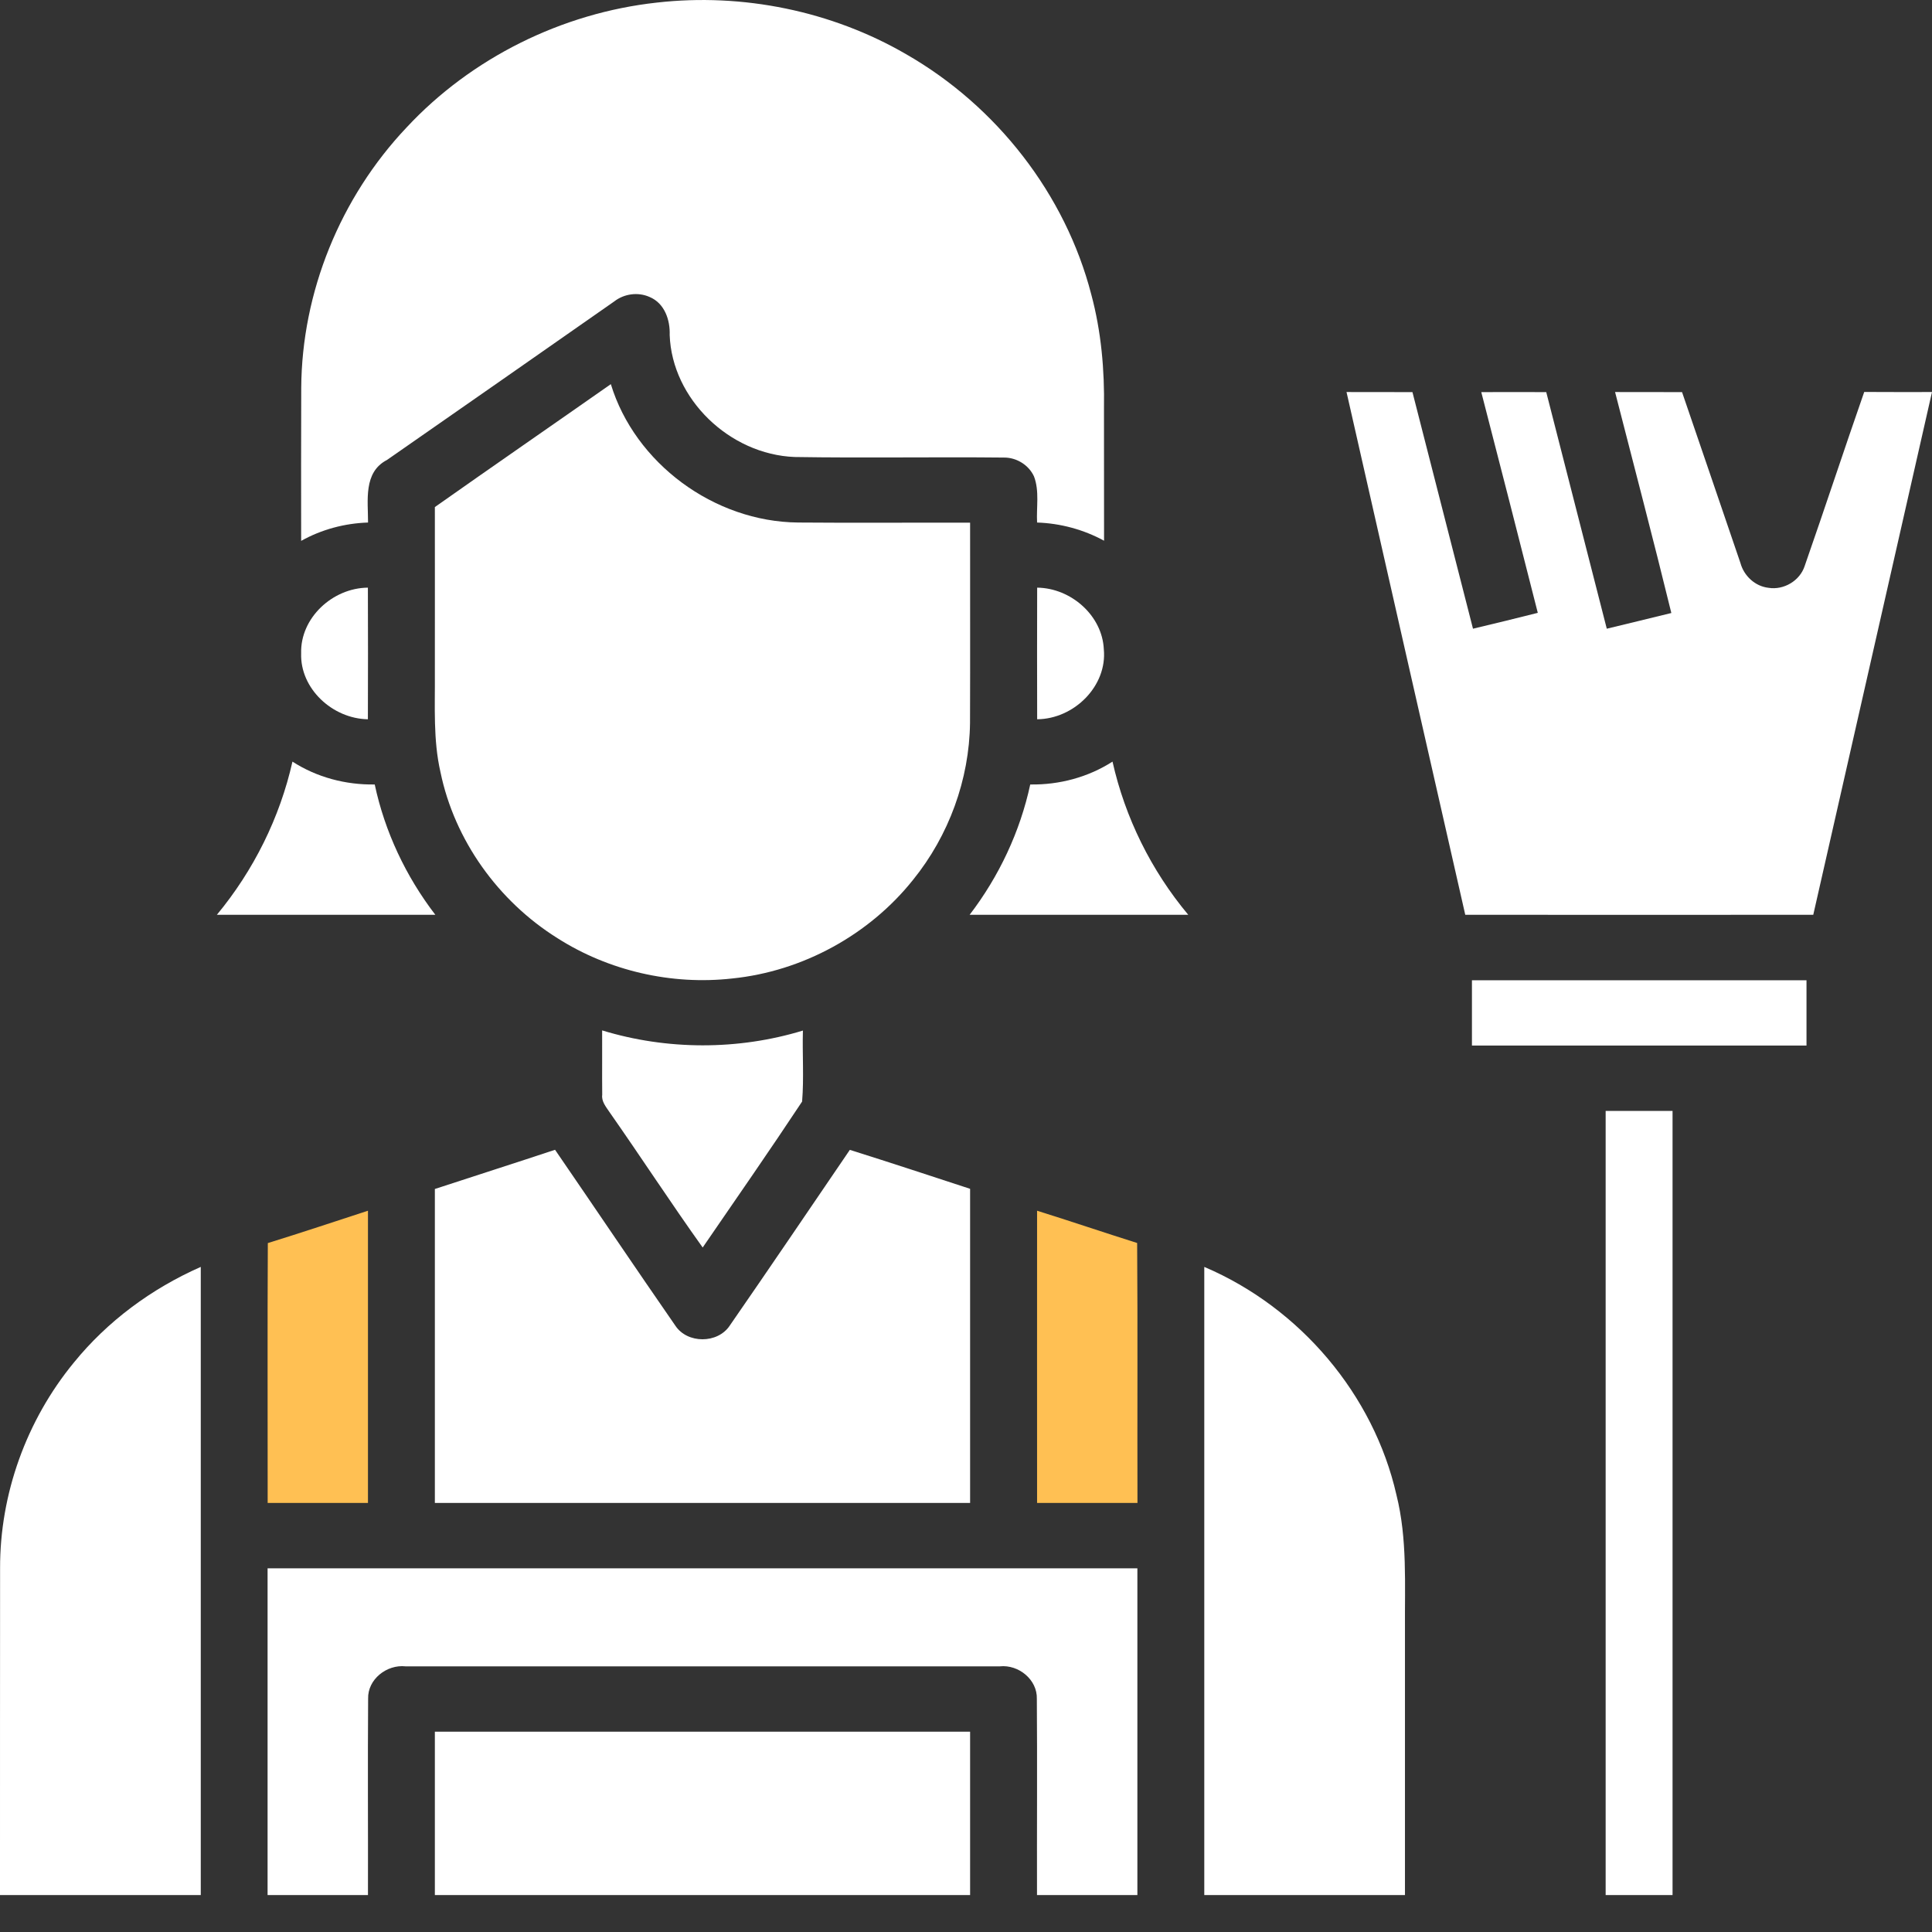
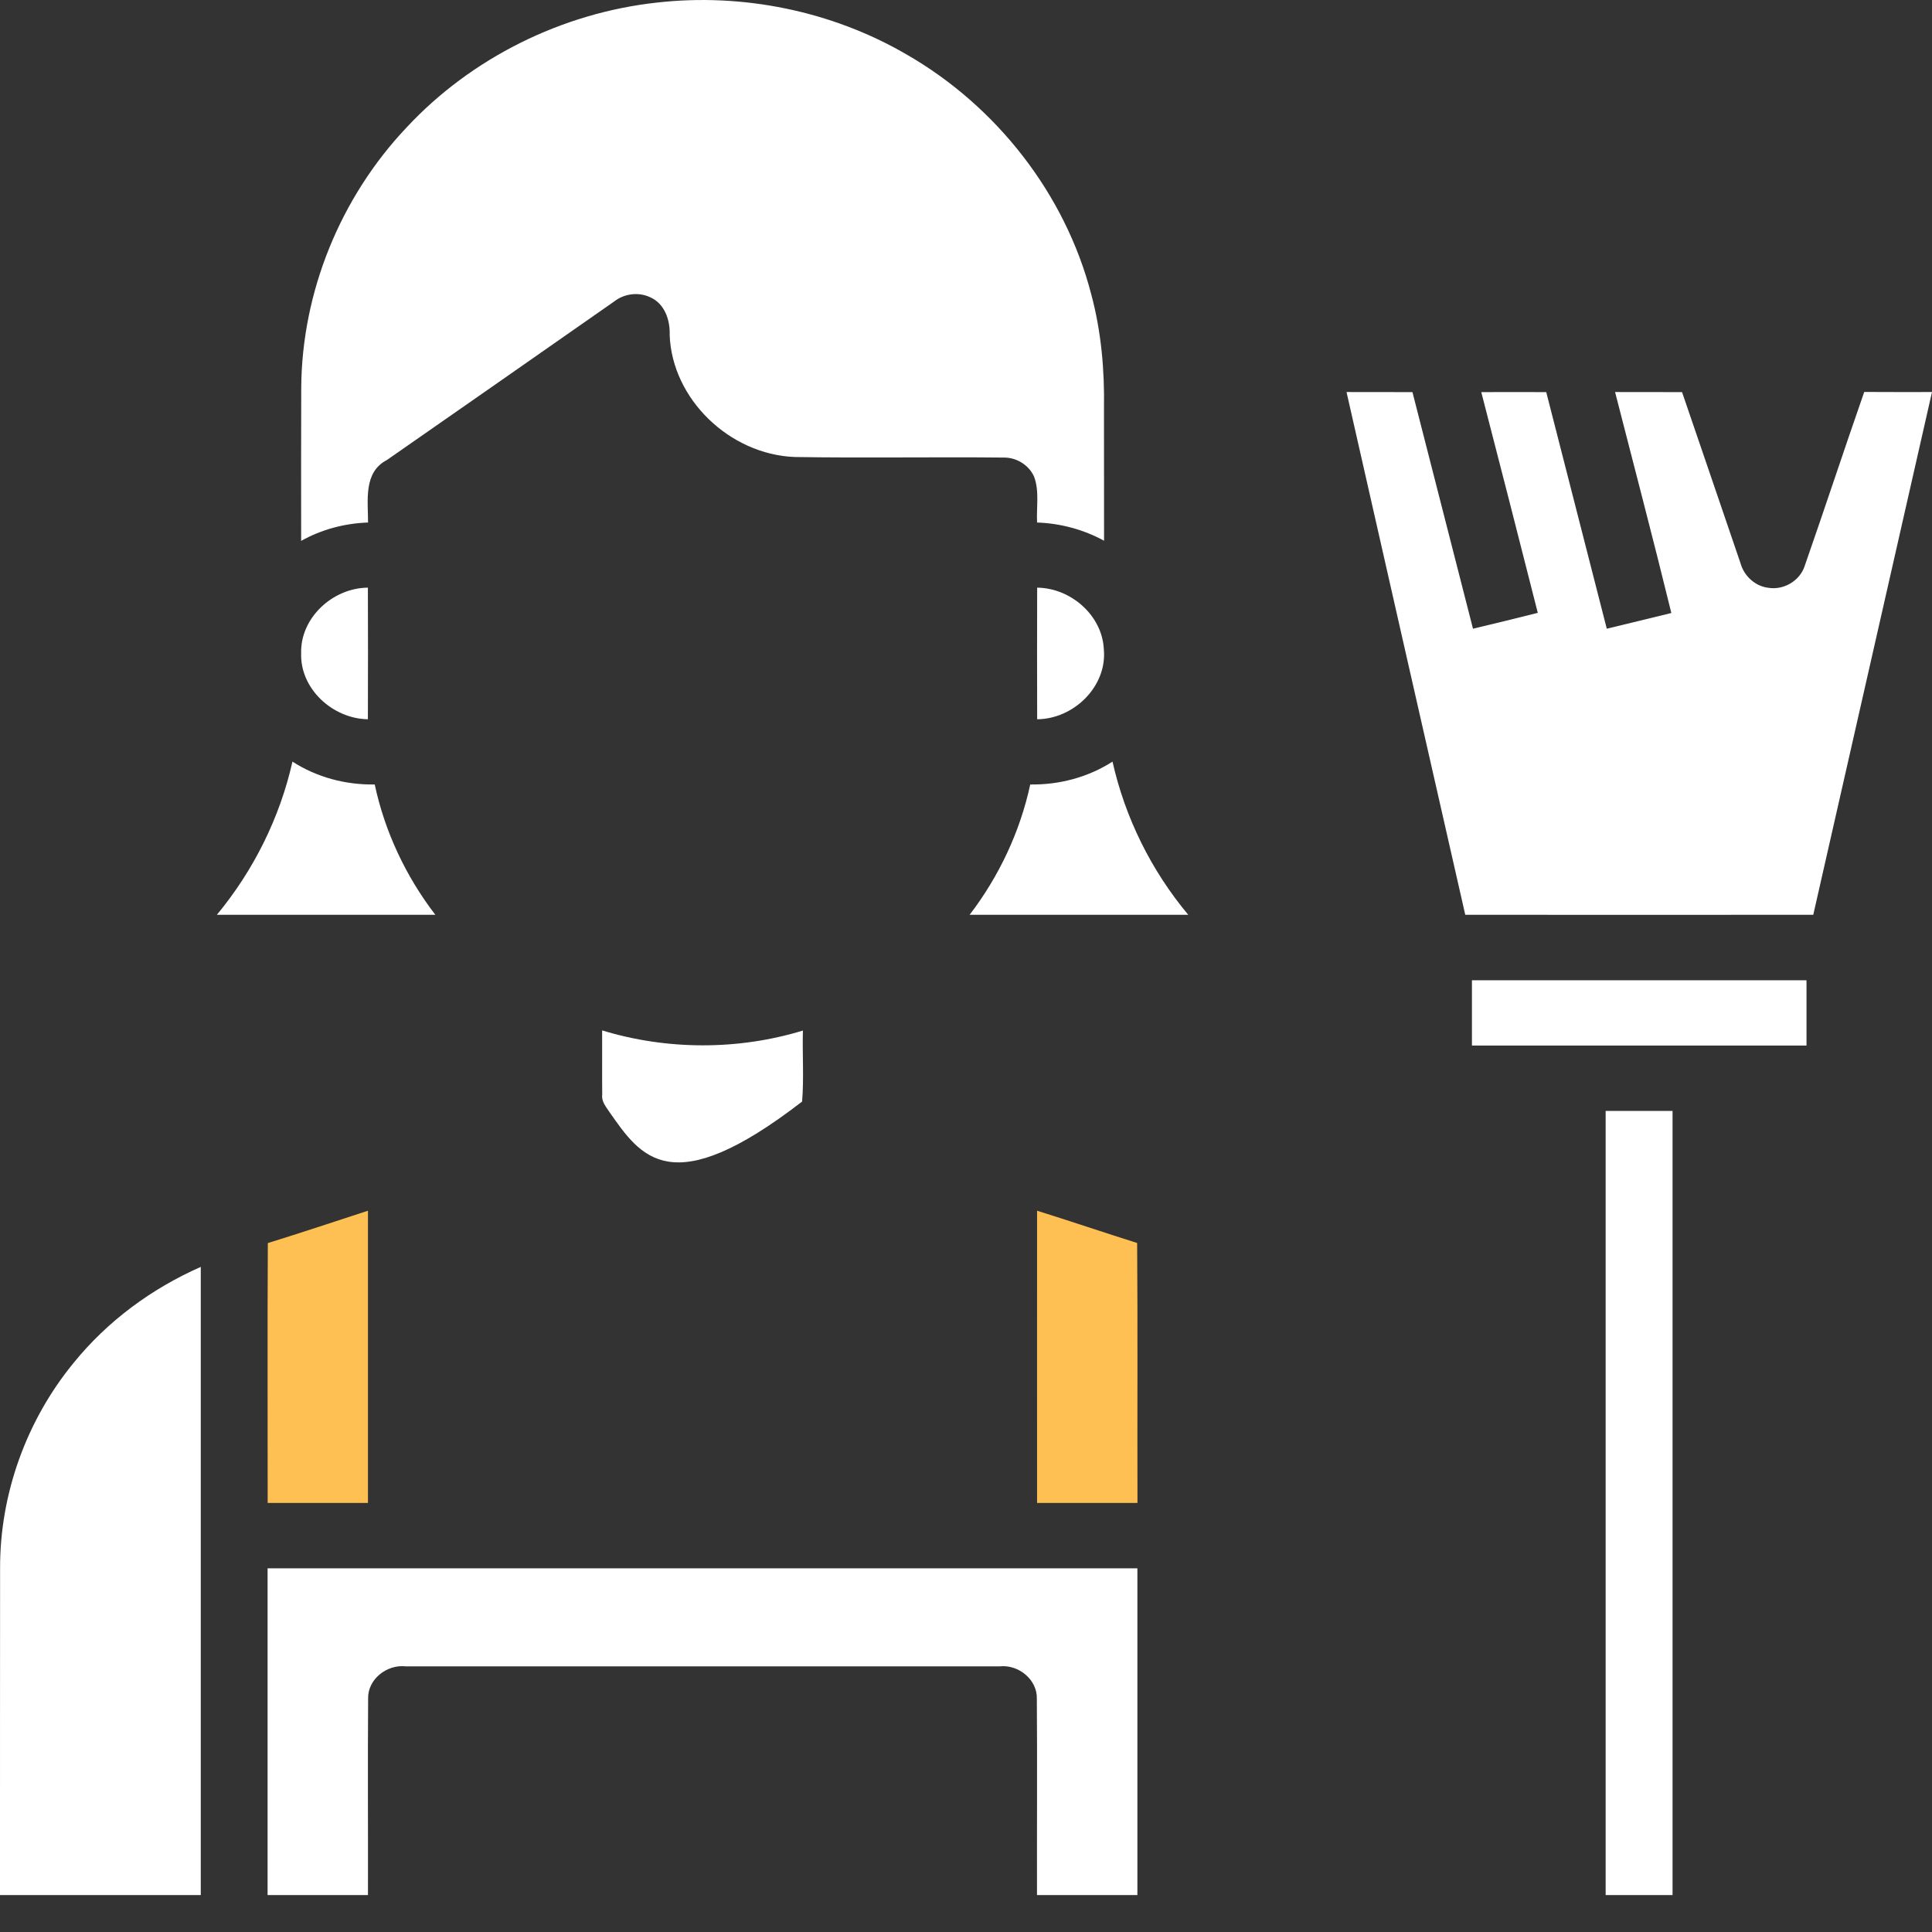
<svg xmlns="http://www.w3.org/2000/svg" width="24" height="24" viewBox="0 0 24 24" fill="none">
  <rect x="0" y="0" width="24" height="24" fill="#333333" stroke="none" />
  <path d="M8.161 0.032C9.227 -0.089 10.331 0.137 11.254 0.672C12.384 1.319 13.235 2.416 13.556 3.657C13.68 4.118 13.722 4.596 13.714 5.072C13.714 5.62 13.714 6.169 13.715 6.717C13.46 6.578 13.174 6.501 12.883 6.491C12.873 6.301 12.914 6.102 12.845 5.919C12.781 5.778 12.629 5.682 12.47 5.684C11.604 5.675 10.737 5.691 9.871 5.677C9.061 5.645 8.348 4.955 8.319 4.162C8.326 3.977 8.257 3.767 8.069 3.689C7.926 3.625 7.753 3.649 7.631 3.744C6.69 4.401 5.75 5.059 4.807 5.714C4.511 5.867 4.573 6.22 4.572 6.491C4.28 6.501 3.995 6.577 3.741 6.719C3.741 6.085 3.739 5.453 3.742 4.819C3.749 3.631 4.226 2.454 5.052 1.582C5.853 0.722 6.978 0.161 8.161 0.032Z" fill="white" />
-   <path d="M5.402 6.299C6.128 5.787 6.86 5.282 7.588 4.772C7.887 5.752 8.867 6.482 9.916 6.491C10.628 6.497 11.339 6.491 12.051 6.493C12.05 7.322 12.053 8.152 12.05 8.981C12.041 9.683 11.788 10.379 11.342 10.93C10.8 11.61 9.973 12.066 9.096 12.155C8.341 12.24 7.562 12.06 6.926 11.655C6.187 11.193 5.646 10.435 5.472 9.593C5.38 9.192 5.405 8.779 5.402 8.371C5.402 7.681 5.403 6.99 5.402 6.299Z" fill="white" />
  <path d="M16.727 4.87C16.999 4.87 17.273 4.87 17.546 4.871C17.796 5.85 18.047 6.83 18.298 7.81C18.566 7.746 18.835 7.681 19.103 7.613C18.871 6.698 18.637 5.784 18.401 4.871C18.67 4.87 18.939 4.87 19.208 4.871C19.458 5.85 19.709 6.83 19.96 7.81C20.228 7.747 20.495 7.679 20.762 7.615C20.538 6.698 20.297 5.785 20.063 4.87C20.34 4.871 20.618 4.87 20.895 4.871C21.138 5.578 21.379 6.288 21.621 6.996C21.664 7.153 21.801 7.283 21.969 7.302C22.16 7.333 22.359 7.213 22.418 7.032C22.669 6.313 22.907 5.589 23.158 4.869C23.439 4.871 23.719 4.87 24 4.87C23.509 7.035 23.016 9.199 22.525 11.364C21.084 11.365 19.643 11.364 18.202 11.364C17.71 9.199 17.217 7.035 16.727 4.87Z" fill="white" />
  <path d="M3.741 8.115C3.729 7.678 4.129 7.304 4.57 7.3C4.572 7.845 4.572 8.39 4.57 8.935C4.129 8.928 3.726 8.553 3.741 8.115Z" fill="white" />
  <path d="M12.884 7.3C13.306 7.305 13.693 7.648 13.712 8.065C13.756 8.52 13.345 8.931 12.884 8.935C12.882 8.39 12.883 7.845 12.884 7.3Z" fill="white" />
  <path d="M3.633 9.461C3.935 9.656 4.294 9.751 4.655 9.745C4.78 10.331 5.041 10.886 5.408 11.364C4.504 11.364 3.599 11.364 2.694 11.364C3.152 10.811 3.477 10.155 3.633 9.461Z" fill="white" />
  <path d="M12.798 9.745C13.159 9.751 13.518 9.655 13.82 9.461C13.976 10.156 14.3 10.813 14.761 11.364C13.855 11.364 12.95 11.364 12.045 11.364C12.411 10.886 12.672 10.33 12.798 9.745Z" fill="white" />
  <path d="M18.285 12.177C19.671 12.177 21.055 12.177 22.441 12.177C22.441 12.447 22.441 12.717 22.441 12.988C21.055 12.988 19.671 12.988 18.285 12.988C18.285 12.717 18.285 12.447 18.285 12.177Z" fill="white" />
-   <path d="M7.48 12.8C8.286 13.046 9.167 13.048 9.974 12.802C9.966 13.095 9.988 13.391 9.964 13.684C9.561 14.293 9.143 14.894 8.729 15.497C8.333 14.943 7.961 14.371 7.57 13.813C7.527 13.748 7.47 13.682 7.481 13.6C7.478 13.333 7.482 13.067 7.48 12.8Z" fill="white" />
+   <path d="M7.48 12.8C8.286 13.046 9.167 13.048 9.974 12.802C9.966 13.095 9.988 13.391 9.964 13.684C8.333 14.943 7.961 14.371 7.57 13.813C7.527 13.748 7.47 13.682 7.481 13.6C7.478 13.333 7.482 13.067 7.48 12.8Z" fill="white" />
  <path d="M19.946 13.8C20.223 13.8 20.5 13.8 20.777 13.8C20.777 17.047 20.777 20.294 20.777 23.541C20.5 23.541 20.223 23.541 19.946 23.541C19.946 20.294 19.946 17.047 19.946 13.8Z" fill="white" />
-   <path d="M5.402 14.77C5.899 14.607 6.398 14.448 6.895 14.283C7.394 15.01 7.886 15.741 8.388 16.466C8.537 16.694 8.916 16.694 9.066 16.466C9.567 15.742 10.061 15.012 10.557 14.284C11.056 14.441 11.554 14.605 12.051 14.768C12.051 16.069 12.051 17.369 12.051 18.67C9.835 18.67 7.619 18.67 5.402 18.67C5.402 17.37 5.402 16.07 5.402 14.77Z" fill="white" />
  <path d="M3.327 15.442C3.743 15.313 4.157 15.175 4.571 15.04C4.571 16.25 4.571 17.46 4.571 18.67C4.156 18.67 3.74 18.67 3.325 18.67C3.326 17.594 3.321 16.518 3.327 15.442Z" fill="#FFC053" />
  <path d="M12.883 15.04C13.299 15.17 13.711 15.31 14.126 15.441C14.134 16.517 14.127 17.594 14.13 18.67C13.714 18.67 13.299 18.67 12.883 18.67C12.883 17.46 12.882 16.25 12.883 15.04Z" fill="#FFC053" />
  <path d="M0.917 16.927C1.334 16.413 1.883 16.007 2.494 15.738C2.494 18.339 2.494 20.94 2.494 23.541C1.662 23.541 0.831 23.541 0 23.541C0.001 22.189 -0.001 20.836 0.001 19.483C-0.002 18.562 0.327 17.645 0.917 16.927Z" fill="white" />
-   <path d="M14.96 15.738C16.153 16.246 17.065 17.328 17.347 18.57C17.484 19.117 17.449 19.684 17.453 20.242C17.453 21.342 17.453 22.442 17.453 23.541C16.622 23.541 15.791 23.541 14.96 23.541C14.96 20.94 14.96 18.339 14.96 15.738Z" fill="white" />
  <path d="M3.324 19.482C6.926 19.482 10.527 19.482 14.129 19.482C14.129 20.835 14.129 22.188 14.129 23.541C13.713 23.541 13.298 23.541 12.882 23.541C12.88 22.728 12.886 21.916 12.88 21.103C12.887 20.867 12.655 20.675 12.419 20.7C9.959 20.7 7.499 20.7 5.039 20.7C4.803 20.674 4.566 20.863 4.573 21.101C4.567 21.914 4.573 22.727 4.571 23.541C4.155 23.541 3.74 23.541 3.324 23.541C3.324 22.188 3.324 20.835 3.324 19.482Z" fill="white" />
-   <path d="M5.402 21.512C7.619 21.512 9.835 21.512 12.051 21.512C12.051 22.188 12.051 22.865 12.051 23.541C9.835 23.541 7.619 23.541 5.402 23.541C5.402 22.865 5.402 22.188 5.402 21.512Z" fill="white" />
</svg>